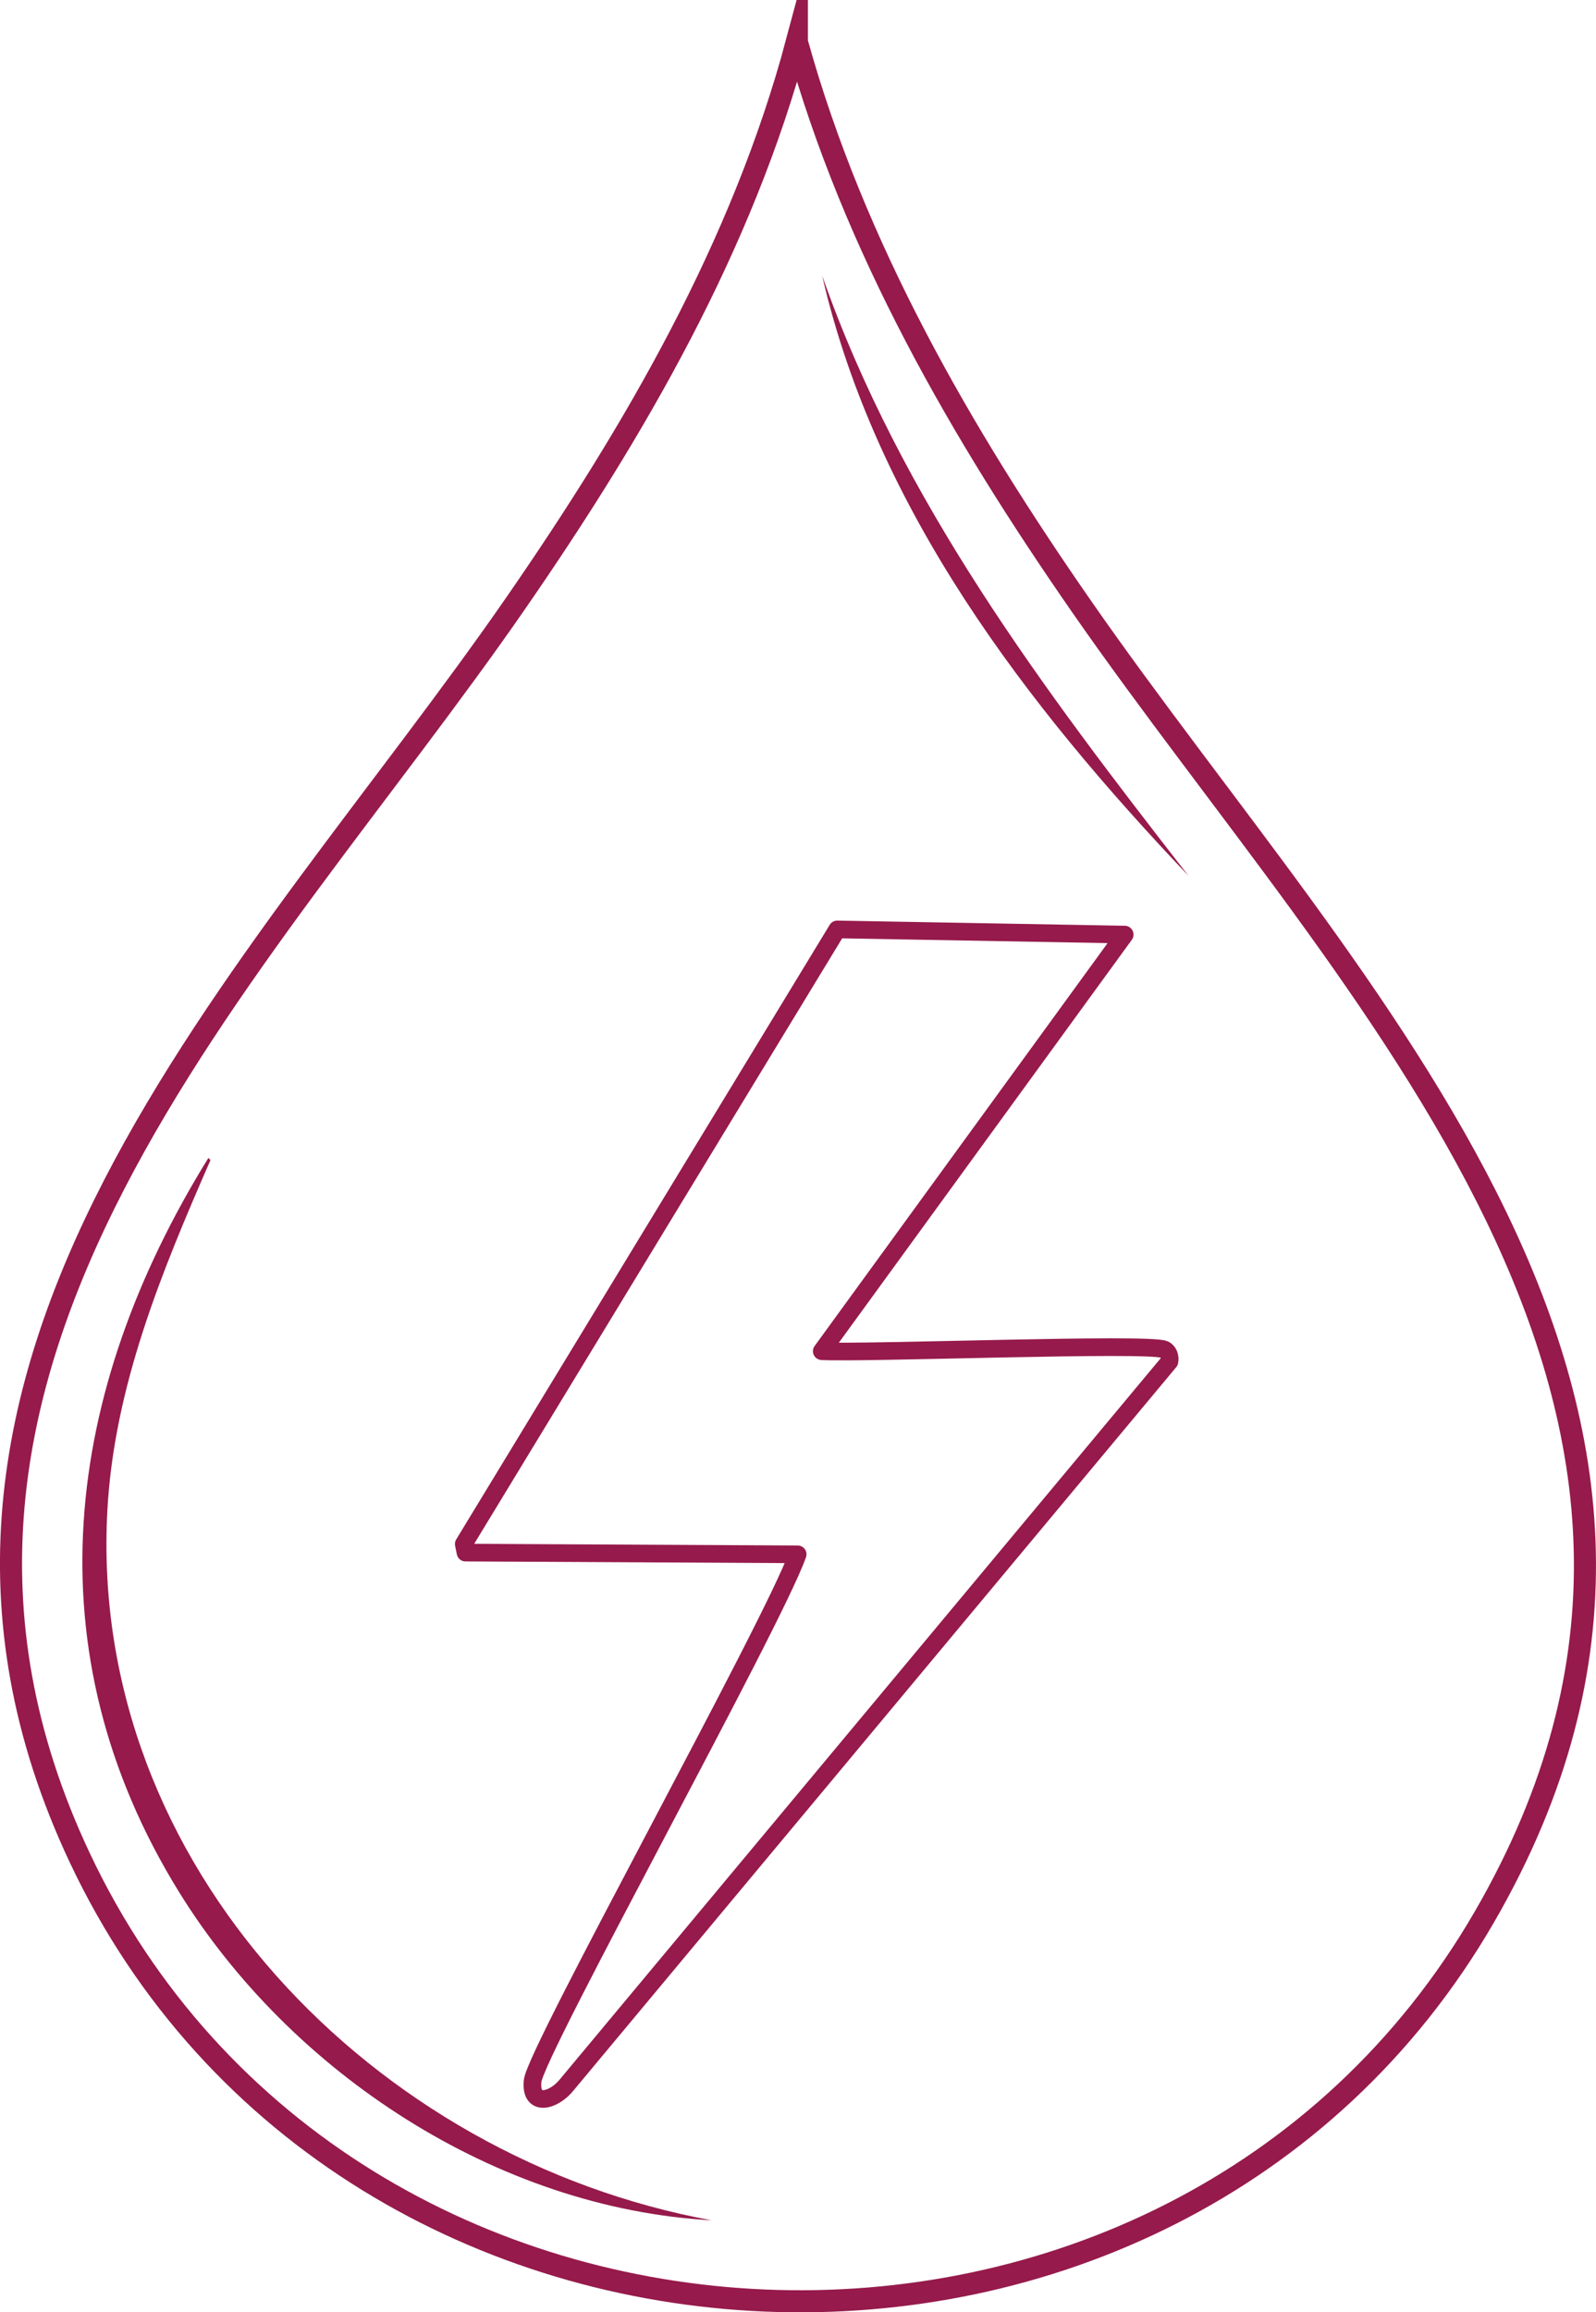
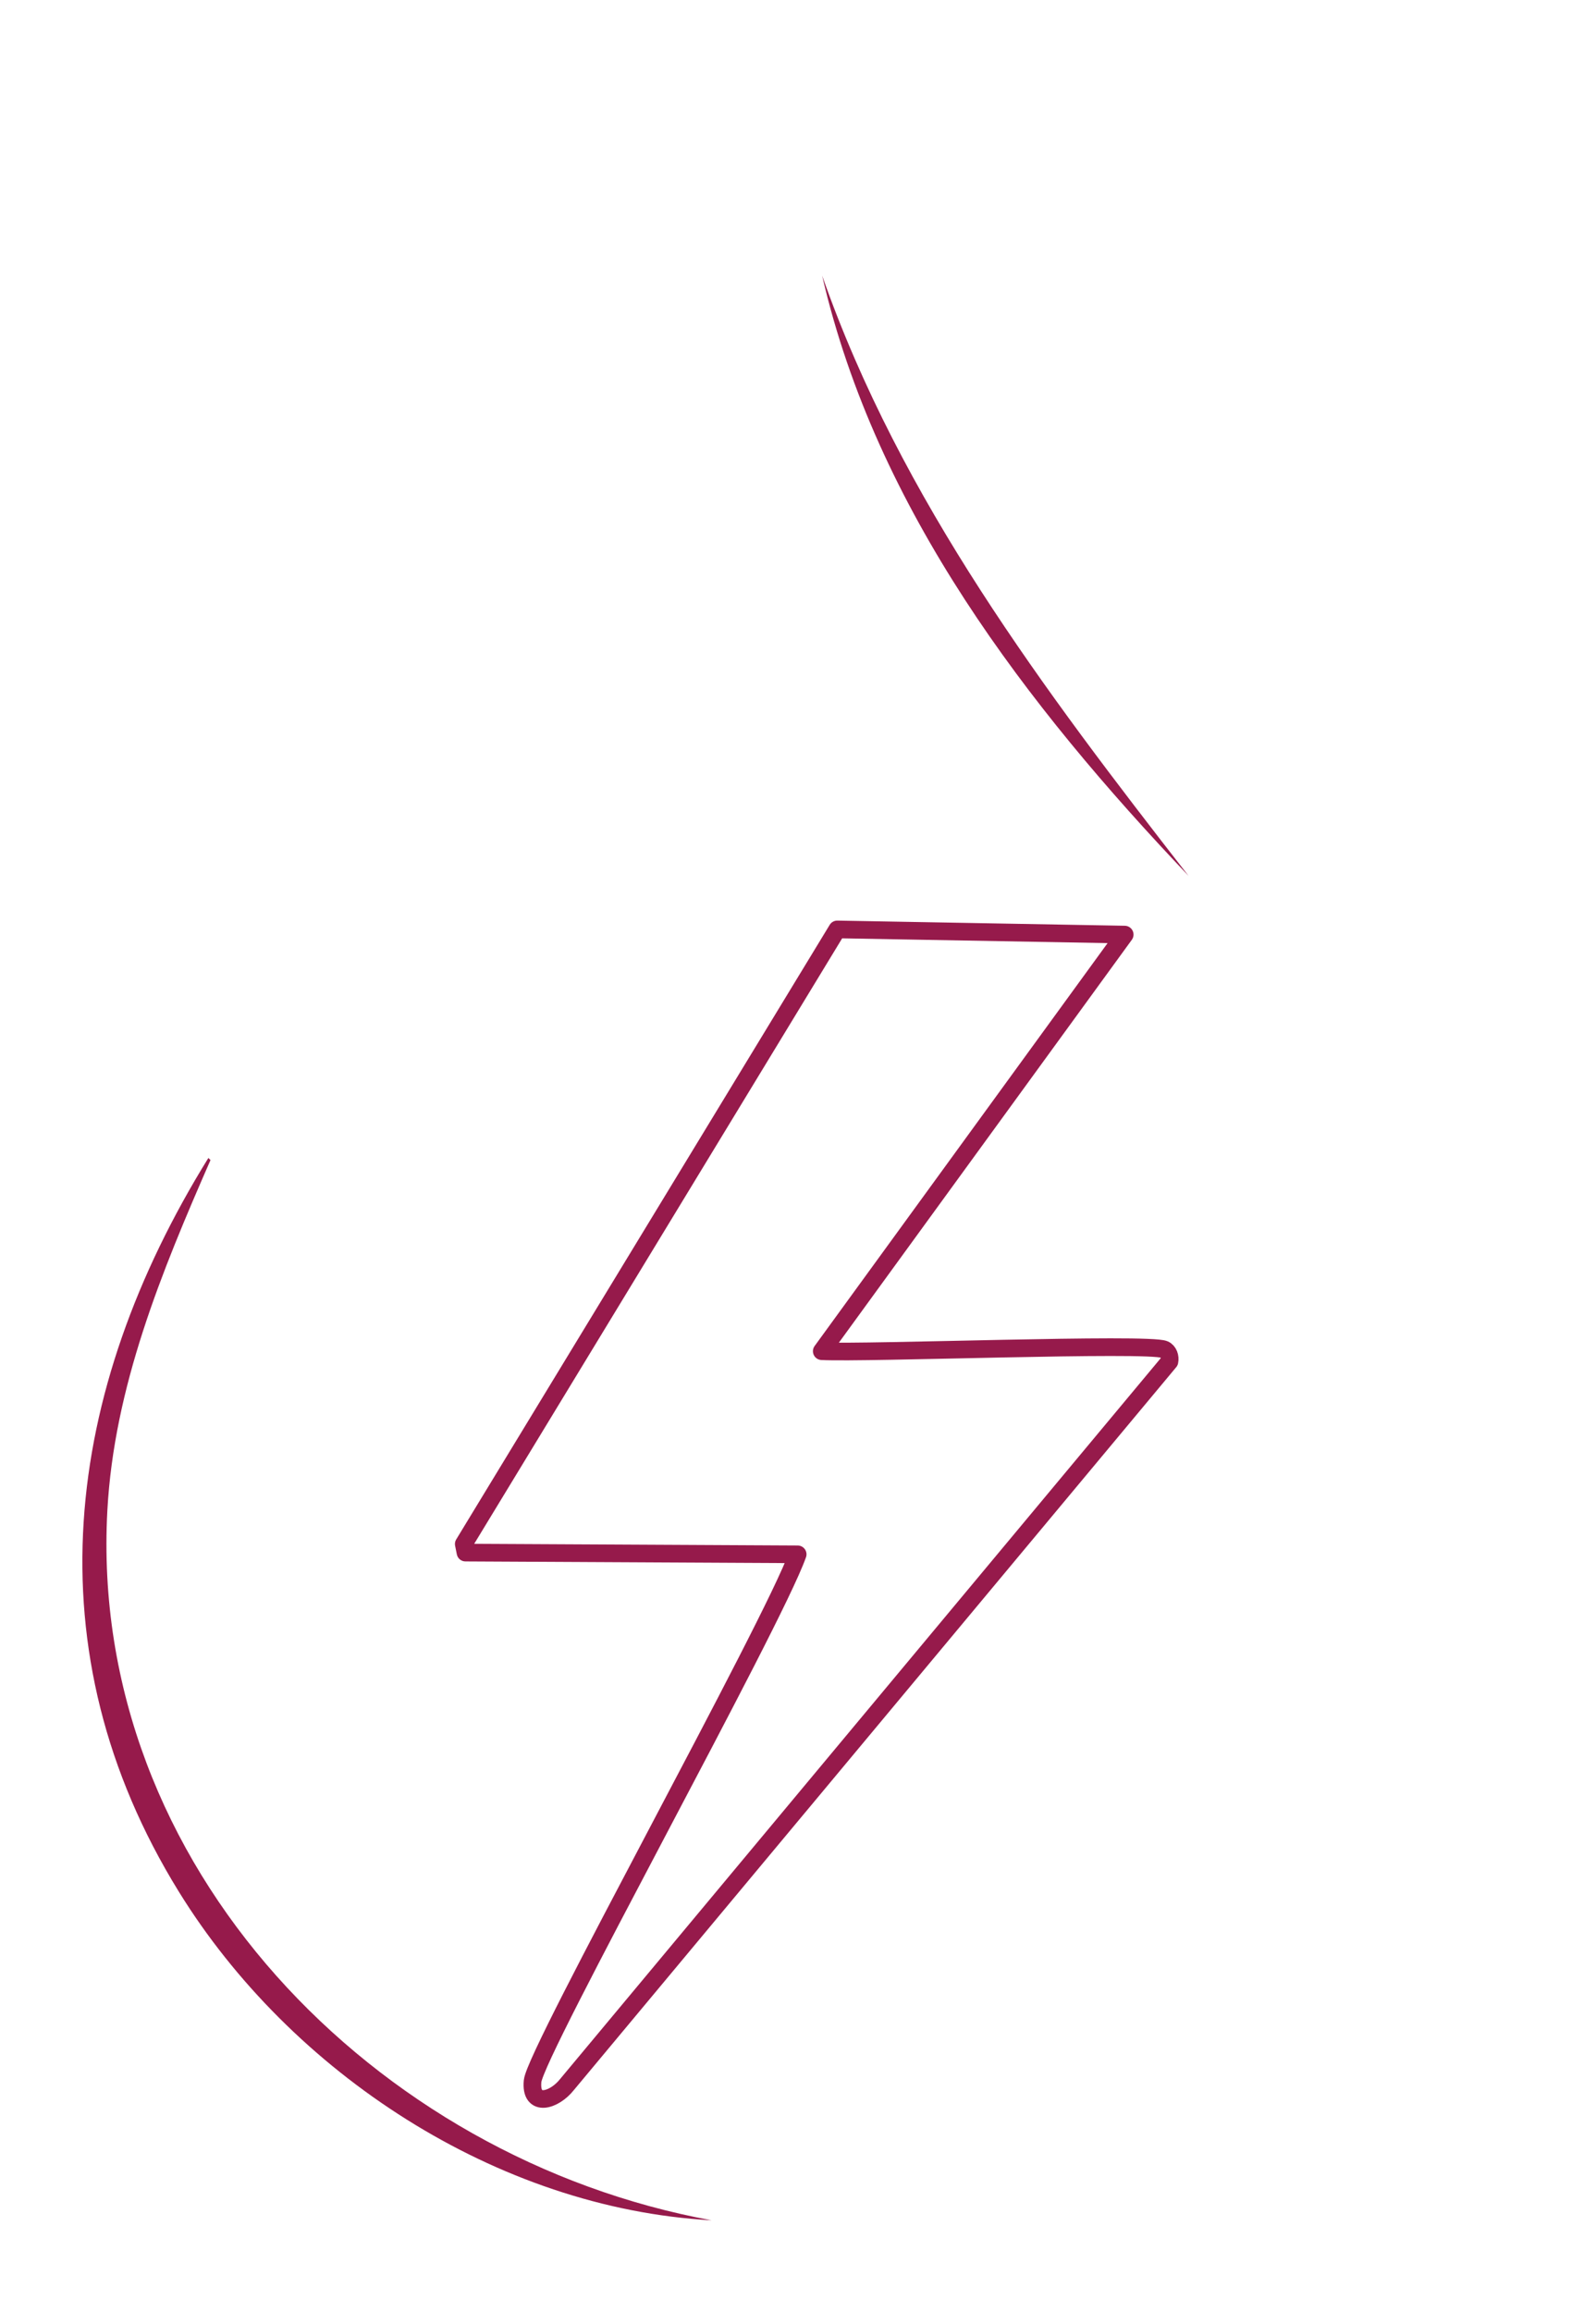
<svg xmlns="http://www.w3.org/2000/svg" id="Layer_1" version="1.1" viewBox="0 0 361.73 524">
  <defs>
    <style>
      .st0 {
        fill: #8db18f;
      }

      .st0, .st1 {
        display: none;
      }

      .st1 {
        fill: #fff;
      }

      .st2 {
        stroke-linecap: round;
        stroke-linejoin: round;
        stroke-width: 4px;
      }

      .st2, .st3 {
        fill: none;
        stroke: #961a4b;
      }

      .st3 {
        stroke-miterlimit: 10;
        stroke-width: 5px;
      }

      .st4 {
        fill: #961a4b;
      }
    </style>
  </defs>
  <g id="Generative_Object">
-     <path class="st3" d="M180.61,9.5c12.96,46.65,37.24,88.68,64.66,128.13,61.5,88.47,158.39,180.71,91.14,296.81-70.66,121.99-258.1,114.18-318.29-13.36-52.83-111.95,40.52-200.14,98.78-284.41,27.04-39.11,51.3-80.83,63.71-127.17Z" />
    <path class="st1" d="M180.61,31.45c14.11,39.43,35.59,75.33,59.41,109.52,60,86.11,156.48,177.74,90.67,290.61-64.62,110.82-232.25,111.08-298.72,1.91-67.8-111.35,27.35-203.85,87.33-289.18,24.68-35.12,47.31-71.96,61.32-112.86Z" />
    <path class="st4" d="M47.71,262.89c-11.08,25.29-21.87,51.4-23.38,79.45-4.34,80.53,60.76,146.85,136.95,160.81-48.66-2.7-95.37-33.39-120.73-74.44-33.77-54.67-26.03-113.47,6.68-166.3l.48.48Z" />
    <path class="st4" d="M186.34,62.47c17.85,50.97,50.29,93.95,83.03,136-36.75-38.66-70.79-82.98-83.03-136Z" />
    <path class="st0" d="M47.71,262.89l-.48-.48c.44-.71.76-2.25,1.91-2.15.02.96-1.16,2-1.43,2.62Z" />
-     <path class="st2" d="M189.76,210.62l65.15,1.17-68.66,94.41c10.04.52,74.07-1.95,77.63-.39.98.43,1.39,1.7,1.17,2.73l-136.54,163.84c-2.86,3.65-8.4,5.33-7.8-.78.65-6.65,54.41-103.34,60.08-119.37l-75.29-.39-.39-1.95,84.65-139.27Z" />
+     <path class="st2" d="M189.76,210.62l65.15,1.17-68.66,94.41c10.04.52,74.07-1.95,77.63-.39.98.43,1.39,1.7,1.17,2.73l-136.54,163.84c-2.86,3.65-8.4,5.33-7.8-.78.65-6.65,54.41-103.34,60.08-119.37l-75.29-.39-.39-1.95,84.65-139.27" />
  </g>
</svg>